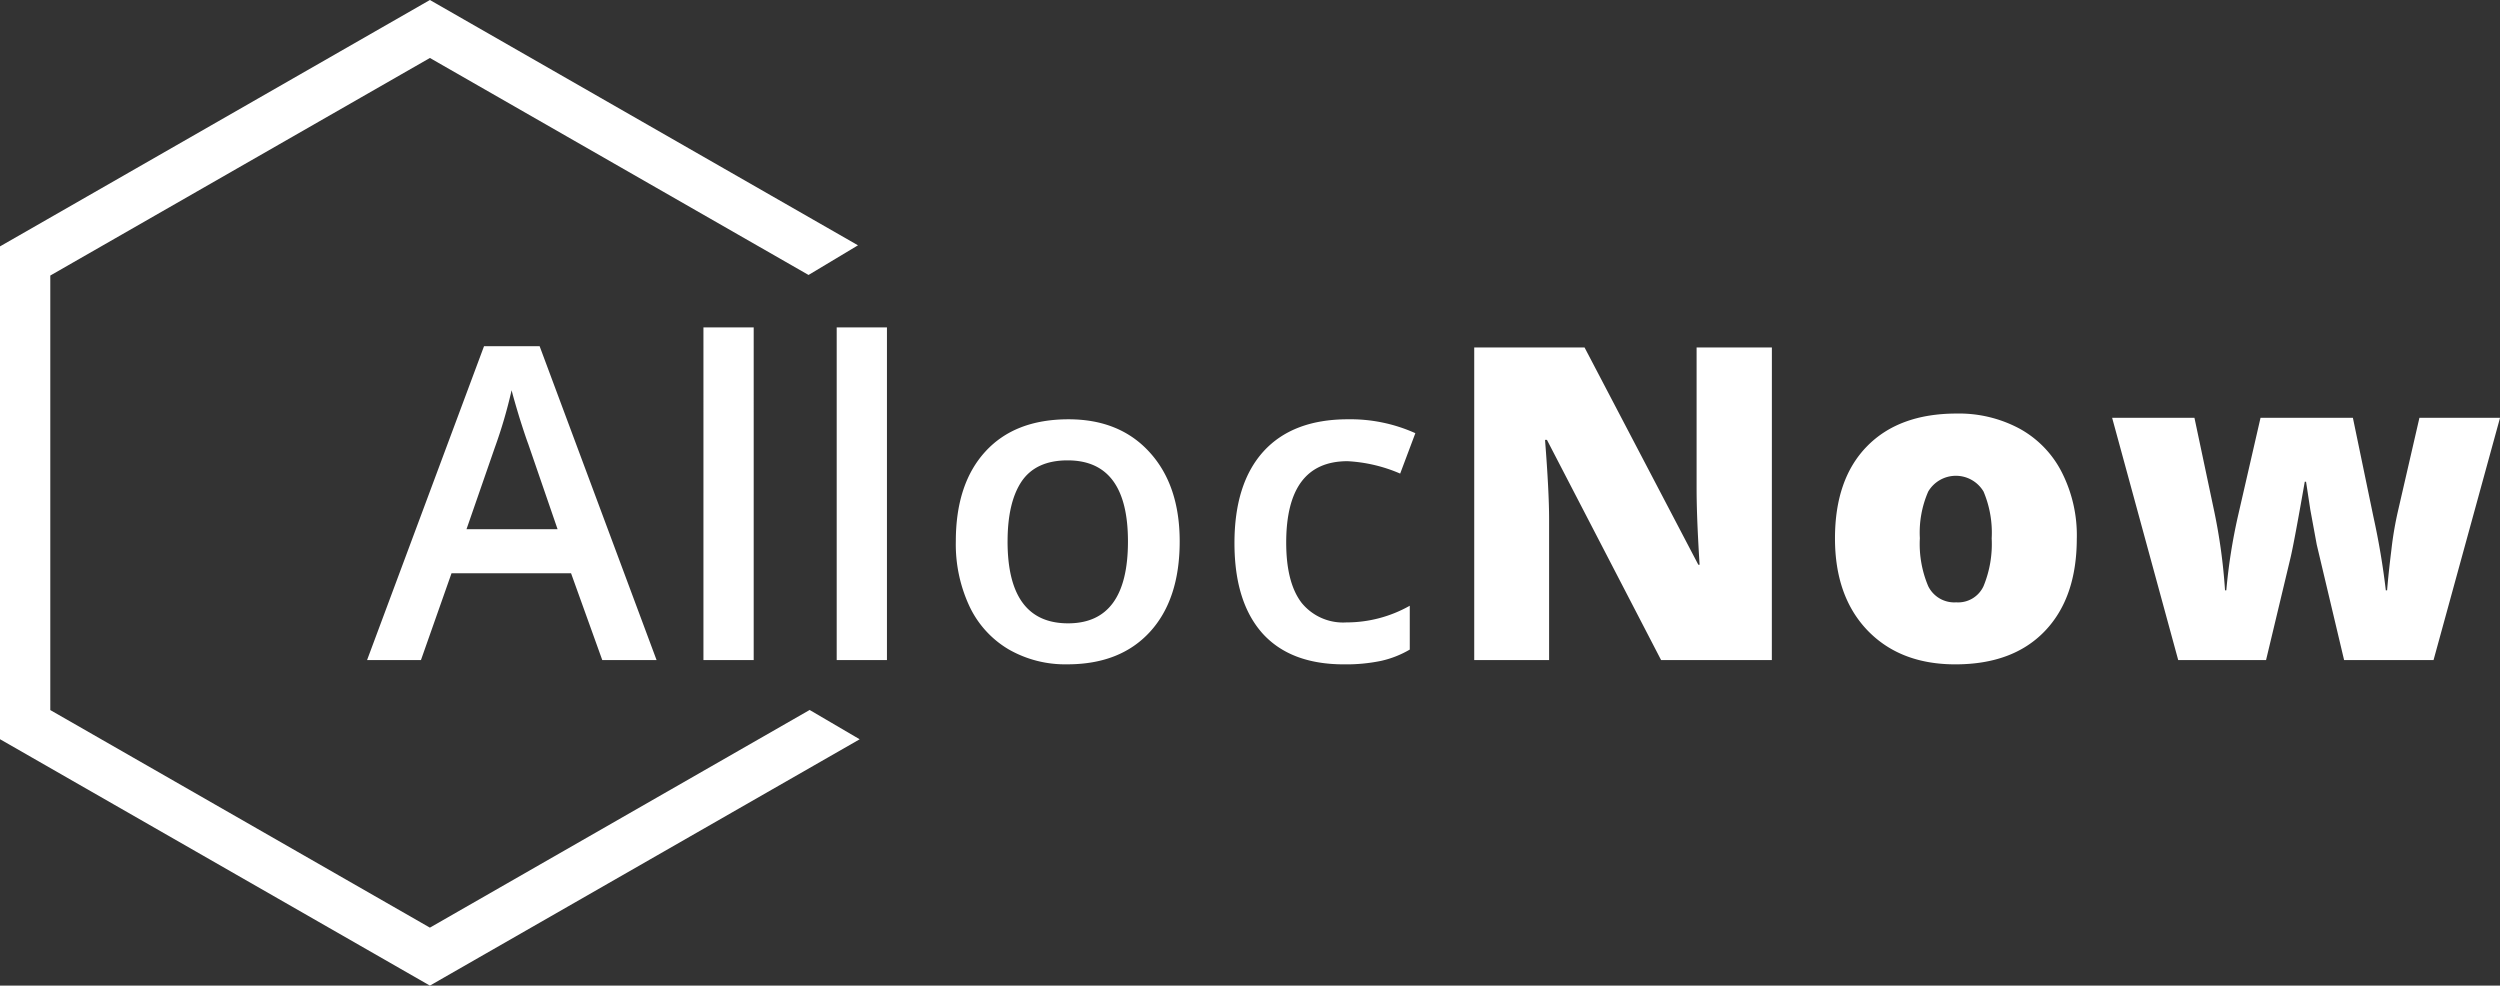
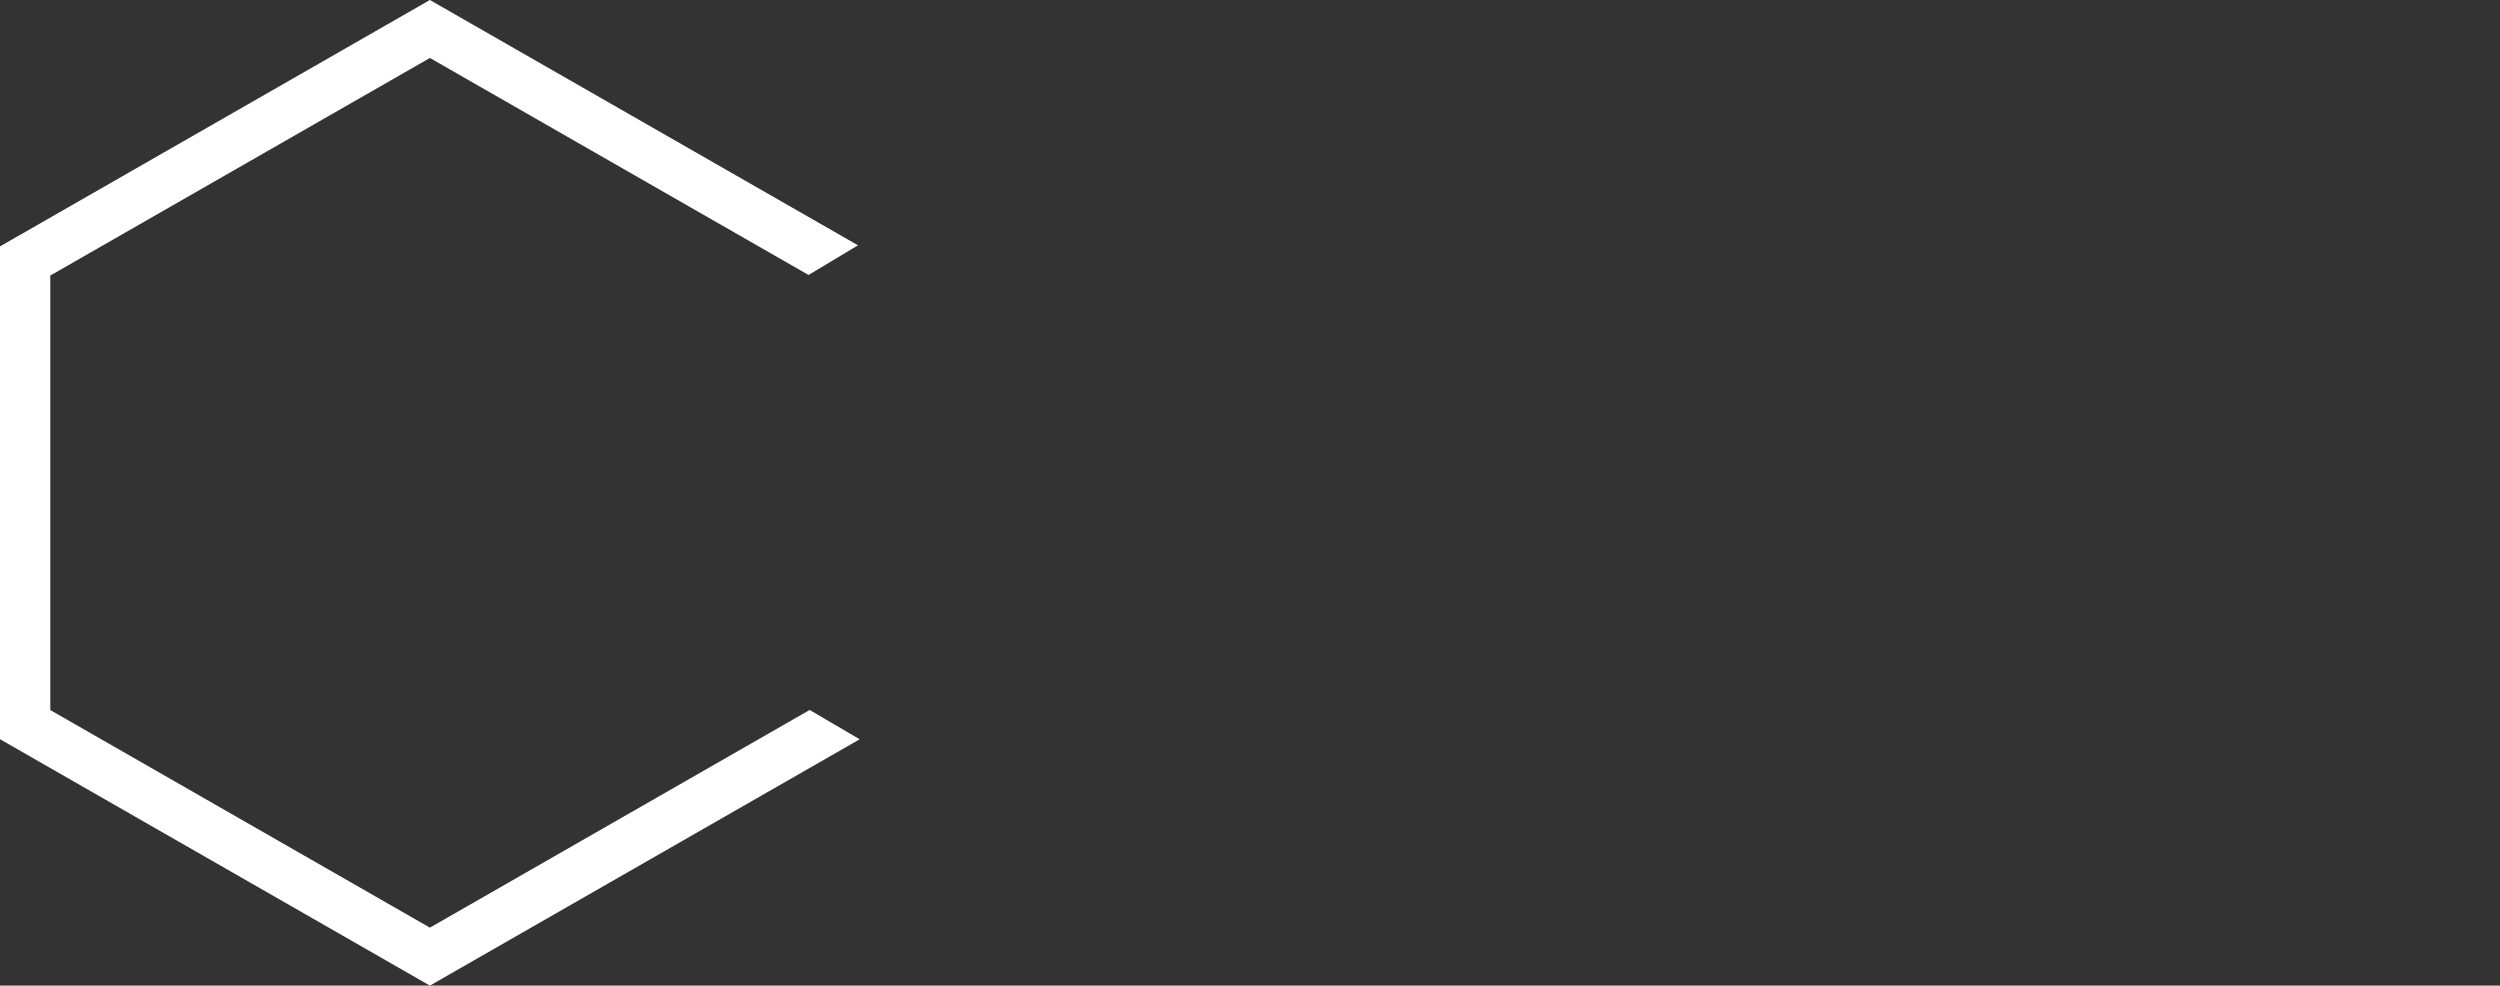
<svg xmlns="http://www.w3.org/2000/svg" id="Logo_AllocNow_black" width="338.719" height="133.538" viewBox="0 0 338.719 133.538">
  <rect x="0" y="0" width="338.719" height="133.538" fill="#333333" stroke="none" />
-   <path id="Pfad_109" data-name="Pfad 109" d="M88.867,95.913l-4.23-11.762H68.443L64.3,95.913H57L72.847,53.385h7.532L96.225,95.913Zm-6.055-17.73-3.969-11.53q-.435-1.159-1.217-3.65-.753-2.491-1.043-3.65A64.925,64.925,0,0,1,74.3,67.146L70.471,78.184Zm26.571,17.73h-6.808V50.836h6.808Zm18.054,0h-6.808V50.836h6.808ZM167.1,79.835q0,7.851-4.027,12.254t-11.212,4.4a15.366,15.366,0,0,1-7.938-2.028,13.39,13.39,0,0,1-5.3-5.823,19.828,19.828,0,0,1-1.854-8.807q0-7.793,4-12.167t11.269-4.374q6.953,0,11.008,4.49Q167.1,72.245,167.1,79.835Zm-23.321,0q0,11.1,8.2,11.1,8.112,0,8.112-11.1,0-10.98-8.17-10.98-4.287,0-6.228,2.839Q143.782,74.533,143.782,79.835Zm45.575,16.658q-7.271,0-11.066-4.23-3.767-4.259-3.767-12.2,0-8.083,3.94-12.428,3.969-4.346,11.443-4.346a21.418,21.418,0,0,1,9.126,1.883l-2.057,5.475a20.617,20.617,0,0,0-7.127-1.68q-8.315,0-8.314,11.038,0,5.388,2.057,8.112a7.227,7.227,0,0,0,6.084,2.694,17.412,17.412,0,0,0,8.6-2.26v5.939a13.431,13.431,0,0,1-3.911,1.536A23.2,23.2,0,0,1,189.357,96.492Zm57.975-.579H232.326l-15.47-29.839H216.6q.551,7.04.551,10.748V95.913H207.006V53.559h14.949l15.412,29.433h.174q-.406-6.4-.406-10.284V53.559h10.2Zm41.317-16.484q0,8.054-4.346,12.573-4.316,4.491-12.109,4.49-7.473,0-11.906-4.606-4.4-4.606-4.4-12.457,0-8.025,4.316-12.457,4.346-4.461,12.168-4.461a17.329,17.329,0,0,1,8.546,2.057,13.937,13.937,0,0,1,5.707,5.91A18.842,18.842,0,0,1,288.649,79.429Zm-21.264,0a14.666,14.666,0,0,0,1.13,6.46,3.93,3.93,0,0,0,3.795,2.2,3.789,3.789,0,0,0,3.708-2.2,15.017,15.017,0,0,0,1.1-6.46,14.328,14.328,0,0,0-1.1-6.344,4.354,4.354,0,0,0-7.5,0A13.886,13.886,0,0,0,267.385,79.429Zm57.482,16.484-3.708-15.644-.869-4.722-.579-3.8h-.174q-1.42,8.112-1.912,10.226l-3.332,13.935H302.387L293.435,63.09h11.153l2.665,12.6a76.755,76.755,0,0,1,1.477,10.777h.174A75.848,75.848,0,0,1,310.5,76.329L313.54,63.09h12.515L328.836,76.5a100.331,100.331,0,0,1,1.68,9.966h.174q.174-2.2.579-5.475a46.873,46.873,0,0,1,.9-5.3l2.9-12.6h10.921l-9.009,32.823Z" transform="translate(-7.267 -6.481)" fill="#fff" />
  <path id="Pfad_110" data-name="Pfad 110" d="M6.814,37.333,58.246,7.854l51.3,29.4,6.7-4.017L58.246,0,0,33.384v66.769l58.246,33.385,58.229-33.374-6.8-3.985v.026L58.246,125.684,6.814,96.205Z" fill="#fff" fill-rule="evenodd" />
</svg>